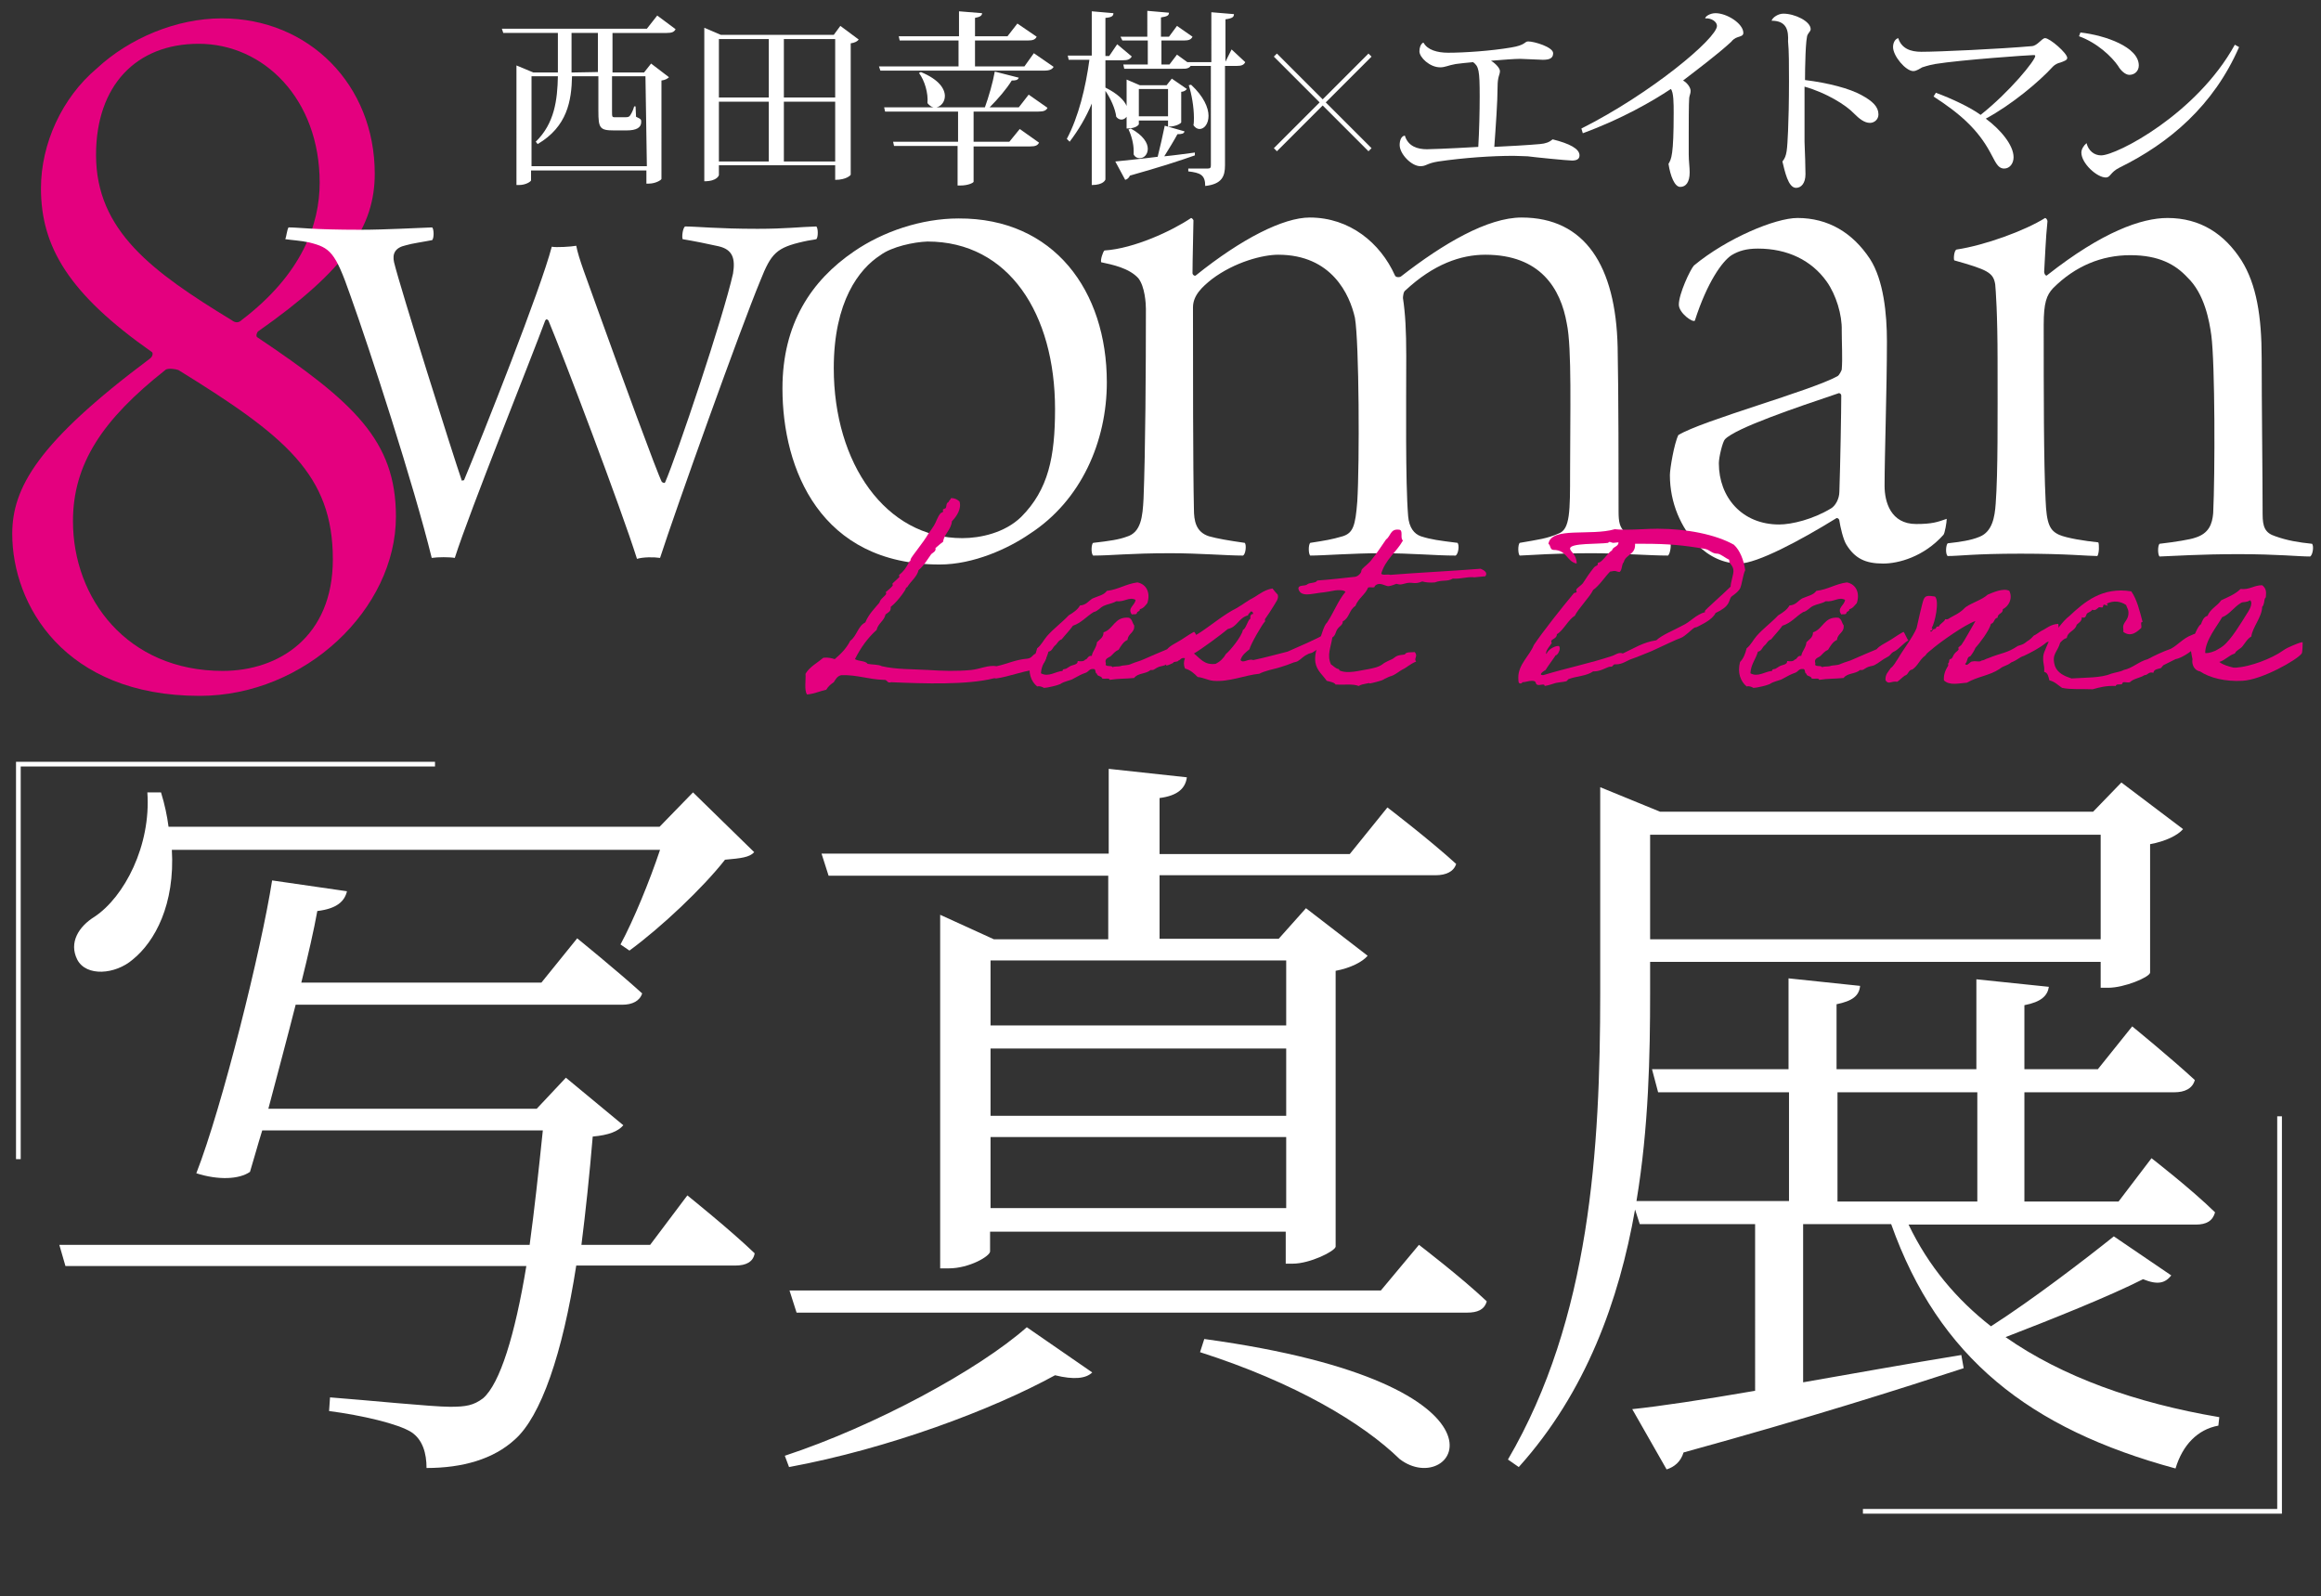
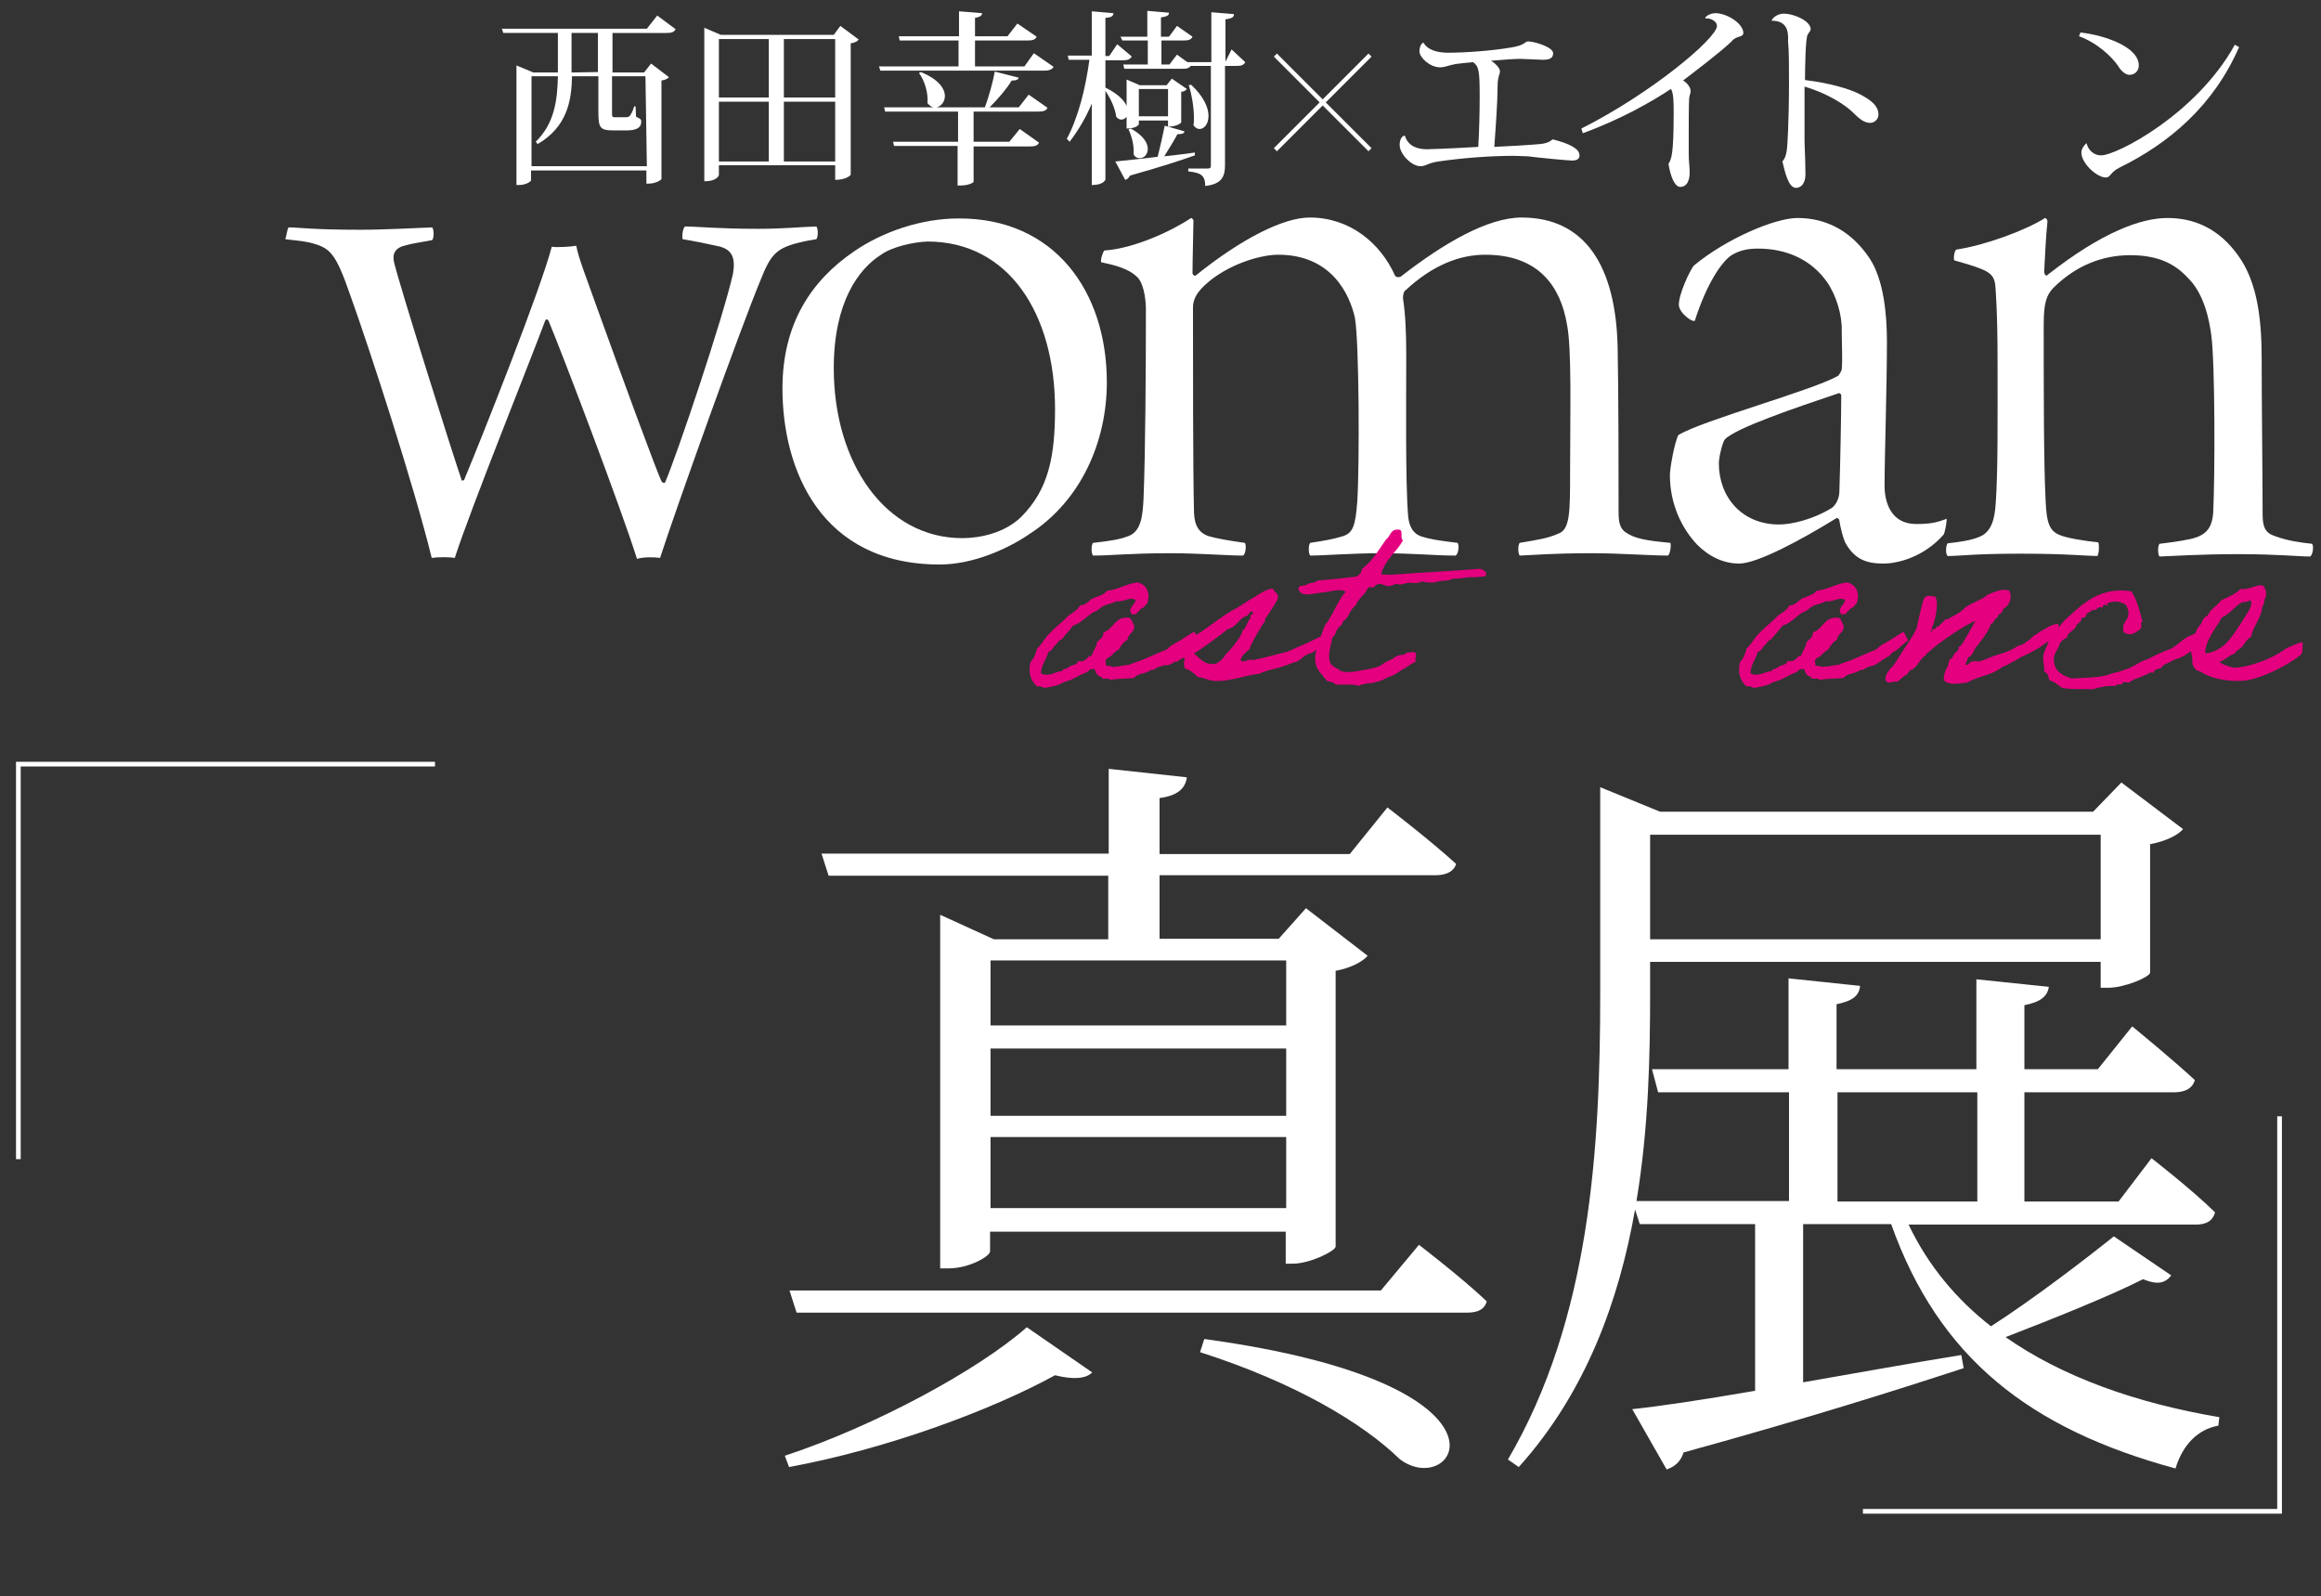
<svg xmlns="http://www.w3.org/2000/svg" version="1.1" id="レイヤー_1" x="0px" y="0px" viewBox="0 0 493 339" style="enable-background:new 0 0 493 339;" xml:space="preserve">
  <rect x="0" y="0" width="493" height="339" fill="#333333" stroke="none" />
  <style type="text/css">
	.st0{fill:#FFFFFF;}
	.st1{fill:none;stroke:#FFFFFF;stroke-width:0.999;stroke-miterlimit:10;}
	.st2{fill:#E4007F;}
	.st3{fill:none;stroke:#FFFFFF;stroke-width:0.92;}
</style>
-   <path class="st0" d="M146,253.9c0,0,9.1,7.3,14.3,12.3c-0.3,1.8-1.8,2.6-4.1,2.6h-33.8c-2.9,18.7-7.5,32.1-13.1,37  c-4.5,4.1-11,6-18.7,6c0-3.1-0.8-6-3.2-7.6c-2.8-1.8-10.6-3.6-17.5-4.5l0.2-2.9c7.9,0.6,21.7,2,25.5,2c3.4,0,5-0.3,7-1.8  c3.6-3.1,6.8-13.5,9.2-28.1H13.9l-1.3-4.5h99.9c1-7.3,1.9-15.6,2.8-24.3H55.7c-1,3.2-1.8,6.2-2.6,8.8c-2.3,1.6-6.7,1.8-11.4,0.3  c5.5-14.1,13.8-47.5,16.1-62.2l15.9,2.3c-0.5,2.1-2.1,3.7-6.3,4.2c-0.7,3.9-1.9,9.2-3.4,15.2H115l7.6-9.4c0,0,8.4,6.8,13.8,11.7  c-0.5,1.6-2.1,2.4-4.2,2.4H62.8c-1.8,7.1-3.9,14.9-5.8,22.1h57l6.2-6.6l12.2,10.1c-1.1,1.3-3.1,2.1-6.5,2.4  c-0.7,8.3-1.5,15.9-2.4,23h14.6L146,253.9z M36.5,180.4c0.7,11.7-3.6,19.6-8.3,23.4c-3.7,3.2-9.9,3.7-11.8,0c-1.8-3.6,0.3-7,3.7-9.1  c6.3-4.2,12-15.1,11.2-26.4h2.9c0.8,2.6,1.3,5,1.6,7.3h104.3l7.1-7.3l13,12.7c-1,1.1-2.8,1.3-6.2,1.6c-4.7,6-13.6,14.4-20.3,19.3  l-1.9-1.3c2.8-5.2,6.2-13.5,8.4-20.1H36.5z" />
  <path class="st0" d="M166.7,309.2c19.1-6.3,41.1-18.2,51.4-27.3l13.9,9.6c-1.3,1.3-3.9,1.6-7.9,0.6c-13.3,7.3-35.4,15.6-56.5,19.5  L166.7,309.2z M301.4,264.4c0,0,8.9,6.8,14.4,12c-0.5,1.8-2,2.4-4.2,2.4H169.2l-1.5-4.7h125.6L301.4,264.4z M174.5,181.3h61v-18  l16.6,1.8c-0.3,2.3-1.9,3.9-5.8,4.4v11.9h40.4l8-9.9c0,0,8.9,6.8,14.6,12c-0.5,1.6-2.1,2.4-4.4,2.4h-58.6v13.5h25.3l5.8-6.5  l13.1,10.1c-1.1,1.3-3.6,2.6-6.8,3.2v58.6c-0.2,1-5.5,3.6-9.1,3.6h-1.5v-6.8h-62.8v4.2c0,1-4.4,3.6-8.8,3.6h-1.8v-75.1l11.4,5.2  h24.3v-13.5H176L174.5,181.3z M210.4,204v13.8h62.8V204H210.4z M210.4,237h62.8v-14.3h-62.8L210.4,237L210.4,237z M273.2,256.6  v-15.1h-62.8v15.1H273.2z M255.8,284.4c70.1,9.6,53.1,34.4,41.5,25.5c-7.8-7.6-22.1-16.2-42.4-22.7L255.8,284.4z" />
  <path class="st0" d="M461.2,270.9c-1.3,1.6-2.8,2.1-6,0.8c-7.1,3.6-19.1,8.4-29.2,12.3c12,8.4,27.6,14,45.4,17l-0.2,1.8  c-4.4,0.8-7.6,4.1-9.1,9.1c-31-8.4-50.3-23.5-60.4-51.9H383v33.6c10.4-1.8,21.9-3.9,33.6-5.8l0.5,2.8c-13.5,4.4-32.6,10.5-59.5,17.9  c-0.6,2-2,3.1-3.6,3.6l-7.3-12.8c5.8-0.6,15.1-2,26.1-3.9V260h-24.5l-1-3.1c-3.4,19.3-10.4,38.8-24.7,54.7l-2.3-1.6  c17.5-29.9,19.6-66,19.6-99.1v-43.7l12.7,5.2h92l6-6.2l13.1,9.9c-1.1,1.3-3.7,2.6-7,3.2v27.3c-0.2,1-5.5,3.2-8.9,3.2h-1.6v-5.5  h-95.7v6.5c0,13.3-0.3,28.7-2.9,44.3H380V232h-27.8l-1.3-4.9h29v-19.3l15.2,1.6c-0.2,2.1-1.6,3.2-5,3.9v13.8h29.7v-19.1l15.4,1.6  c-0.3,1.9-1.6,3.2-5.2,3.9v13.6h15.6l7.3-9.1c0,0,8.1,6.6,13.3,11.4c-0.5,1.8-2.1,2.6-4.4,2.6h-31.8v23.2H450l7-9.2  c0,0,8.4,6.5,13.5,11.5c-0.5,1.8-1.8,2.6-4.1,2.6h-61c4.2,8.8,10.2,15.9,17.5,21.6c8.9-5.7,20.1-14.3,26.1-19.1L461.2,270.9z   M350.5,177.3v22.2h95.7v-22.2H350.5z M390.3,232v23.2H420V232H390.3z" />
  <polyline class="st1" points="92.4,162.3 3.9,162.3 3.9,246.2 " />
  <polyline class="st1" points="395.7,321 484.2,321 484.2,237.1 " />
  <g>
-     <path class="st2" d="M79.6,36.9c0,11.2-6.1,20.4-24.8,33.5c-0.2,0.2-0.5,0.9-0.2,1.2c20.6,13.8,29.5,22,29.5,38.1   c0,19.6-19.2,38.1-41.7,38.1c-28.8,0-39.8-19.4-39.8-34.4c0-9.8,5.4-19.4,29.2-37.2c0.7-0.5,0.7-1.2,0.5-1.4   C14.6,62.4,8.7,52.4,8.7,40c0-9.4,4.4-19.2,11.9-25.5C27.5,8.1,37.5,3.9,47.1,3.9C65.6,3.9,79.6,18,79.6,36.9z M70.7,118.8   c0-18-10.1-26.2-32.8-40.2c-0.5-0.2-2.3-0.5-2.8,0c-13.3,10.5-19.6,19.9-19.6,32.1c0,16.4,11.5,31.8,31.8,31.8   C59.3,142.5,70.7,135.2,70.7,118.8z M20.4,32.9c0,16.1,11.9,24.8,28.8,35.1c0.9,0.7,1.6,0.5,2.1,0c12.9-9.8,16.6-20.4,16.6-29.2   C67.9,21,56,9.3,42.2,9.3C28.9,9.3,20.4,18.2,20.4,32.9z" />
-   </g>
+     </g>
  <g>
    <path class="st0" d="M61.3,48.3c2.3,0,4.9,0.5,15.3,0.5c5.2,0,12.1-0.4,15.2-0.5c0.4,0.4,0.4,2.3,0,2.7c-2,0.4-4.3,0.7-5.6,1.1   c-2.3,0.5-2.9,1.8-2.5,3.6c1.3,5.4,12.6,41.2,14.4,46.4c0.5-0.2,0.5,0,0.5-0.2c4-9.6,16.3-40.6,18.6-49.5c0.9,0.2,4.2,0,5.2-0.2   c0.5,2.7,2.2,6.9,4.5,13.4c4.9,13.6,12.8,35.2,13.7,36.8c0.2,0,0.5,0.4,0.7,0c2.5-5.8,12.3-34.9,14.4-44.3c0.5-3.1,0-5.1-3.1-5.8   c-2.2-0.5-5.2-1.1-7.6-1.5c-0.2-0.5,0-2.3,0.5-2.7c2.4,0,7,0.5,15.4,0.5c6,0,8.9-0.4,12.5-0.5c0.4,0.4,0.4,2.3,0,2.7   c-0.9,0.2-1.4,0.2-2.7,0.5c-5.8,1.3-6.9,2.5-9.2,8.3c-4.2,10.1-17.9,48.4-21.3,58.9c-1.3-0.2-3.6-0.2-4.9,0.2   c-3.4-10.8-15.7-43.2-18.8-50.6c-0.2-0.2-0.4-0.5-0.7,0c-2.9,7.9-15.9,40.1-19.2,50.4c-1.1-0.2-3.6-0.2-4.9,0   c-3.8-15.5-13.2-44.4-17.3-55.8c-3.2-9.2-4.3-10.1-8.7-11.2c-1.8-0.4-3.8-0.5-5.1-0.7C60.8,50.4,61,48.6,61.3,48.3z" />
    <path class="st0" d="M235.1,81.2c0,12.5-5.4,25.1-16.4,32.2c-4.5,3.1-11.9,6.5-19.1,6.5c-25.3,0-33.4-20.2-33.4-37.4   c0-13.7,6.1-22.9,15.2-29.1c6.1-4.2,14.3-7,22.2-7C223.9,46.3,235.1,61.8,235.1,81.2z M187,54.2c-4.5,2.9-9.9,9.8-9.9,24   c0,20.2,11,36.1,27.3,36.1c3.8,0,9-1.1,12.5-4.5c5.8-5.8,7.2-12.8,7.2-22.9c0-20.2-9.8-35.6-27.1-35.6   C194.1,51.4,189.4,52.4,187,54.2z" />
    <path class="st0" d="M239.3,114c3.1-0.9,3.4-4.3,3.6-8.1c0.4-10.1,0.5-27.5,0.5-40.3c0-1.1-0.2-4.7-1.6-6.5c-2-2.2-5.6-2.9-7.9-3.4   c-0.2-0.5,0.4-2.3,0.7-2.5c6.3-0.4,14.4-4.2,18.4-6.9c0.2,0,0.5,0.4,0.5,0.5c0,1.3-0.2,8.5-0.2,11.2c0,0.4,0.5,0.7,0.7,0.5   c9.7-7.8,18.6-12.3,24.2-12.3c8.5,0,15,5.4,18.1,12.3c0.2,0.5,1.1,0.4,1.3,0.2c9-7,18.4-12.5,25.6-12.5c13.5,0,20,10.3,20.4,27.5   c0.2,9.6,0.2,27.8,0.2,35c0,2,0.2,3.4,1.4,4.3c2,1.4,4.3,1.8,9.6,2.3c0.2,0.4,0,2.3-0.5,2.7c-3.8,0-10.3-0.5-16.1-0.5   c-8.5,0-12.6,0.4-15.4,0.5c-0.4-0.4-0.4-2.3,0-2.7c4-0.7,5.8-0.9,8.3-2c2.4-0.9,2.4-4.7,2.4-13c0-12.3,0.4-26.5-0.7-31.6   c-1.3-7.4-5.6-14.6-17.3-14.6c-5.2,0-11,2-17,7.6c-0.4,0.2-0.5,1.3-0.5,1.6c0.5,3.3,0.7,6.9,0.7,12.3c0,9.6-0.2,26.7,0.4,34   c0.2,2.5,1.3,3.8,2.7,4.3c2.2,0.7,3.8,0.9,7.8,1.4c0.4,0.5,0.2,2.3-0.4,2.7c-4.5,0-9-0.5-15.9-0.5c-6,0-12.3,0.5-15,0.5   c-0.4-0.4-0.4-2.3,0-2.7c3.2-0.5,4.5-0.7,6.9-1.4c2.2-0.7,2.7-2.2,3.1-7.4c0.5-8.1,0.4-33.8-0.5-39c-1.1-4.9-4.9-13.4-16.3-13.4   c-3.2,0-9.2,1.5-14.1,5.2c-2,1.6-4,3.4-4,6c0,11.4,0,34.3,0.2,42.8c0,2.5,0.4,4.9,3.2,5.8c1.8,0.5,4.1,0.9,7.6,1.4   c0.4,0.4,0.2,2.5-0.4,2.7c-3.4,0-9.2-0.5-15.4-0.5c-8.7,0-12.5,0.5-16.4,0.5c-0.5-0.4-0.4-2.5,0-2.7   C235.7,114.9,237.7,114.6,239.3,114z" />
    <path class="st0" d="M388,59.8c-3.2-4.5-8.3-7-14.6-7c-2.5,0-4.1,0.5-5.6,1.4c-2,1.3-5.2,5.8-7.8,13.9c-0.4,0.5-3.4-1.6-3.4-3.4   c0-2.3,2.4-7.4,3.2-8.3c7-5.8,17.3-10.1,22-10.1c6.5,0,11.7,3.1,15.4,8.7c2.9,4.5,3.6,11.7,3.6,17.5c0,9.9-0.5,24.2-0.5,30.7   c0,3.4,1.3,8.1,6.7,8.1c3.4,0,4.5-0.4,6.5-1.1c0,0.7-0.4,3.1-0.7,3.4c-4.2,4.7-9.6,6.1-12.8,6.1c-3.8,0-6-1.1-7.8-4   c-0.7-1.1-1.3-3.8-1.5-5.1c0-0.4-0.5-0.7-0.7-0.5c-7.6,4.7-16.8,9.6-20.6,9.6c-3.2,0-6.3-1.4-8.9-4c-3.4-3.6-5.8-8.8-5.8-14.8   c0-1.3,0.9-6.7,1.8-8.5c5.1-3.1,28.2-9.4,33.8-12.5c0.4-0.2,0.9-1.3,0.9-1.4c0.2-2.3,0-5.6,0-8.3C391.3,66.9,390,62.6,388,59.8z    M390.6,83.5c-9.2,3.1-21.9,7.4-24.2,9.8c-0.5,0.5-1.3,3.8-1.3,5.1c0,7.2,4.9,13,12.8,13c2.7,0,7.2-1.1,11-3.4   c0.9-0.5,1.8-2,1.8-3.6c0.2-5.8,0.4-17.3,0.4-20.4C391.1,83.7,390.8,83.5,390.6,83.5z" />
    <path class="st0" d="M420.5,114c2.7-1.1,3.2-4.2,3.4-7c0.5-6.7,0.4-18.2,0.4-30.3c0-10.3-0.4-15.2-0.5-16.3   c-0.4-2.5-1.6-3.1-8.7-5.1c-0.2-0.4,0-2.2,0.5-2.3c6-0.9,14.5-4,18.8-6.7c0.2,0,0.5,0.4,0.5,0.7c-0.4,3.8-0.5,7.6-0.7,10.7   c0,0.5,0.4,1.1,0.7,0.7c11.7-9.2,20-12.1,25.5-12.1c7,0,12.1,3.4,15.7,9c3.2,5.1,4.3,11.9,4.3,20.8c0,9.8,0.2,25.1,0.2,33.1   c0,2.7,0.5,4,2.7,4.7c2.5,0.9,4.9,1.3,7.8,1.6c0.4,0.4,0.2,2.3-0.4,2.7c-2.5,0-6.9-0.5-15.2-0.5c-8.3,0-13.7,0.4-16.8,0.5   c-0.4-0.4-0.4-2.3,0-2.7c3.4-0.4,6.5-0.9,7.6-1.3c2.9-0.9,3.6-2.9,3.8-5.2c0.4-8.3,0.4-31.8-0.4-37.8c-0.4-2.9-1.4-8.8-5.1-12.3   c-2.5-2.7-6-4.7-12.1-4.7s-11.7,2.3-16.4,7c-1.4,1.5-2,3.1-2,7.8c0,14.3,0,29.3,0.4,37.2c0.2,5.1,0.9,6.5,2.9,7.4   c1.6,0.7,5.4,1.3,8.3,1.6c0.2,0.4,0.2,2.3-0.2,2.9c-2,0-6.5-0.5-16.3-0.5c-9.9,0-13,0.5-15.5,0.5c-0.5-0.4-0.4-2.3,0-2.7   C416.3,115.1,418.6,114.8,420.5,114z" />
  </g>
  <g>
    <path class="st0" d="M143.5,6.2c-0.3,0.6-0.8,0.8-1.9,0.8h-11.5v8.4h6.7l1.5-1.9l3.8,2.9c-0.3,0.3-0.8,0.6-1.6,0.7V38   c0,0.2-1.2,1-2.7,1h-0.5v-2.8h-24.5v2.1c0,0.2-1,1-2.6,1h-0.5V13.9l3.6,1.5h5.2V7h-11.6l-0.3-0.9h30.8l2.2-2.8L143.5,6.2z    M137.1,16.2h-7.1v7.4c0,1.2,0,1.3,0.6,1.3h2.3c0.2,0,0.5,0,0.8-0.2c0.2-0.2,0.8-1.2,1-2.1h0.3l0.1,2.2c1.1,0.5,1.1,0.6,1.1,1.1   c0,1.2-1,1.8-3.1,1.8h-2.7c-3,0-3.3-0.5-3.3-4.1v-7.4h-5.6c-0.1,5.2-1,10.7-7.3,14.4l-0.4-0.5c4-3.9,4.6-8.9,4.7-13.9h-5.6v19.1   h24.5L137.1,16.2L137.1,16.2z M127,15.3V7h-5.6v8.4L127,15.3L127,15.3z" />
    <path class="st0" d="M178.5,5.5l3.9,2.9c-0.3,0.4-0.9,0.7-1.7,0.8v27.9c0,0.1-0.9,1.1-3.3,1.1v-3.1h-24.7v2.1c0,0-0.3,1.3-3.1,1.3   V5.9l3.5,1.5h24L178.5,5.5z M163.3,8.3h-10.6v12.4h10.6V8.3z M152.7,21.6v12.7h10.6V21.6H152.7z M177.4,8.3h-10.9v12.4h10.9V8.3z    M166.5,34.3h10.9V21.6h-10.9V34.3z" />
    <path class="st0" d="M219.6,11.3l4.2,2.9c-0.3,0.5-0.8,0.8-2,0.8H187l-0.3-0.9h16.9V8.6h-12.5l-0.2-0.9h12.8V2.4l4.9,0.4   c0,0.5-0.4,0.8-1.5,1v3.9h6.9l2.1-2.7l4.1,2.8c-0.3,0.6-0.8,0.8-1.9,0.8h-11.2v5.5h10.5L219.6,11.3z M216.4,22.8l2.1-2.7l4,2.8   c-0.3,0.6-0.8,0.8-2,0.8h-13.7v6.4h7.6l2.2-2.7l4.1,2.9c-0.3,0.6-0.8,0.8-1.9,0.8h-12v7.5c0,0.2-1.1,0.8-2.8,0.8h-0.6V31h-13.5   l-0.2-0.9h13.8v-6.4h-15.5l-0.2-0.9h10.5c-0.5-0.1-0.9-0.4-1.3-0.9c0.2-2.1-0.6-4.8-1.8-6.4l0.4-0.2c3.9,1.6,5.1,3.6,5.1,5.1   c0,1.2-0.8,2.2-1.8,2.4h10.3c0.8-2.2,1.7-5.3,2.1-7.6l5.1,1.3c-0.2,0.5-0.6,0.6-1.5,0.6c-1.1,1.8-2.9,3.9-4.7,5.7L216.4,22.8   L216.4,22.8z" />
    <path class="st0" d="M241.9,26.4c0,0-0.4,0.9-2.6,0.9v-2.5c-0.3,0.4-0.7,0.6-1.1,0.6c-0.4,0-0.8-0.2-1.1-0.6   c-0.2-1.7-1.2-3.9-2.3-5.5v18.8c0,0.1-0.4,1.2-2.9,1.2V22c-1.2,2.9-2.8,5.6-4.7,8.1l-0.6-0.6c2.5-4.7,4-10.9,4.8-16.8H227l-0.2-0.9   h5.1V2.4l4.6,0.4c0,0.6-0.4,0.9-1.7,1v8.1h0.8l1.7-2.5l3.1,2.6c-0.4,0.6-0.8,0.8-1.9,0.8h-3.7v5.8c2.6,1.3,4,2.7,4.5,3.9v-5.6   l2.8,1.2h5.7l1.1-1.4l3.2,2.2c-0.2,0.3-0.7,0.6-1.2,0.6V26c0,0.1-0.9,0.9-2.8,0.9v-1.3h-6.2V26.4z M251.6,27.9   c-0.1,0.5-0.6,0.6-1.5,0.6c-0.7,1.3-1.8,3.1-2.8,4.7c2.1-0.2,4.2-0.5,6.5-0.8l0,0.6c-3.1,1.1-7.4,2.5-13.8,4.3   c-0.2,0.5-0.6,0.8-1,0.9l-2.1-3.9c1.8-0.2,5.1-0.5,9-1c0.5-2,1.1-4.6,1.5-6.6L251.6,27.9z M261.6,10.5l2.9,2.7   c-0.3,0.6-0.8,0.8-1.8,0.8h-2.5v21.1c0,2.3-0.6,4-4.2,4.4c0-2.4-1.1-2.8-3.6-3.1v-0.6h4.1c0.6,0,0.7-0.2,0.7-0.7V14h-4.3   c-0.2,0.3-0.4,0.4-0.7,0.5s-0.6,0.1-1,0.1h-12.4l-0.2-0.9h5.2V8.6h-5.4L238,7.8h5.7V2.3l4.6,0.4c0,0.6-0.4,0.8-1.7,1v4.1h1.7   l1.7-2.3l3.3,2.3c-0.3,0.6-0.8,0.8-1.8,0.8h-4.8v5.1h1.7l1.6-2.1l2.2,1.6h5.1V2.6l4.8,0.4c0,0.6-0.3,0.9-1.8,1.1v9L261.6,10.5z    M240.2,27.3c2.7,1.5,3.6,3.1,3.6,4.3c0,1.2-0.8,2-1.7,2c-0.5,0-1-0.2-1.3-0.8c0-0.2,0-0.5,0-0.8c0-1.5-0.5-3.3-1.1-4.5L240.2,27.3   z M248.1,18.9h-6.2v5.8h6.2V18.9z M253,18c2.7,2.5,3.7,4.9,3.7,6.6c0,1.7-0.9,2.8-1.9,2.8c-0.4,0-0.9-0.2-1.3-0.8   c0.1-0.5,0.1-1,0.1-1.6c0-2.3-0.5-5.1-1.1-6.9L253,18z" />
  </g>
  <g>
    <path class="st0" d="M302.4,9.1c0.8,1.5,2.9,2.1,5.2,2.1c3.5,0,9.2-0.4,13.3-1.1c3.2-0.5,2.9-1.3,3.7-1.3c1.3,0,5.3,1.2,5.3,2.5   c0,1.1-0.8,1.4-2.2,1.4c-0.7,0-4.1-0.2-4.8-0.2c-1.2,0-3.7,0.2-6.2,0.4c1,0.6,1.9,1.6,1.9,2.2c0,0.8-0.5,1.1-0.5,3.3   c0,3.1-0.4,8.7-0.7,12.8c2.5-0.1,7.5-0.4,9.7-0.6c1.2-0.1,2-0.4,2.7-1c3.6,0.9,5.7,2,5.7,3.4c0,0.8-0.6,1.1-1.6,1.1   c-0.9,0-8-0.7-9.4-0.9c-0.9,0-1.9-0.1-3-0.1c-4.6,0-10.5,0.4-16,1.2c-2.5,0.4-2.5,1-3.8,1c-1.9,0-4.4-2.6-4.4-4.5   c0-0.9,0.3-1.9,1.1-2c0.7,2.3,2.7,2.9,4.7,2.9c0.4,0,4.1-0.1,10.9-0.5c0.2-3.3,0.3-7.6,0.3-10.7c0-5.6-0.2-6.4-1.4-7.3   c-1.4,0.1-2.8,0.3-3.7,0.4c-1.7,0.3-2.2,0.7-3.3,0.7c-2.2,0-4.4-2.1-4.4-3.4c0-0.7,0.2-1.4,0.7-1.8C302.2,9.1,302.4,9.1,302.4,9.1z   " />
    <path class="st0" d="M335.9,27.3c14.9-7.5,28.8-19.2,28.8-21.8c0-0.9-1.2-1.7-2.5-1.6c0-0.4,1-1.1,2.2-1.1c2.4,0,5.9,2.2,5.9,4.2   c0,0.6-0.6,0.7-1.2,0.9c-0.6,0.2-1,0.5-1.4,1c-2.8,2.6-7.6,6.2-10.2,8.2c0.9,0.5,1.6,1.5,1.6,2.2c0,0.6-0.2,0.8-0.3,1.5   c-0.1,1-0.1,6-0.1,7.7c0,1.7,0,3.4,0,4.3c0,1.4,0.2,2.7,0.2,3.8c0,2.1-0.8,3.1-2,3.1c-1.2,0-2.1-2.3-2.5-4.9   c0.6-1,1.1-1.8,1.1-10.8c0-2,0-4.4-0.6-5.1c-3.9,2.6-10.5,6.4-18.7,9.4L335.9,27.3z" />
    <path class="st0" d="M376.3,4.4c0.2-0.7,1.4-1.5,2.5-1.5c2.4,0,5.8,1.6,5.8,3.3c0,0.4-0.4,0.7-0.6,1.1c-0.5,0.5-0.6,7.4-0.6,9.7   c4.9,0.6,9.5,1.8,12,3.2c2.4,1.3,3.6,2.5,3.6,4.1c0,1.1-0.9,1.8-1.8,1.8c-1.2,0-2.3-0.9-3.4-2c-1.7-1.8-5.9-4.4-10.5-5.7   c0,4.4,0,9,0,11.7c0.1,2.8,0.2,5.1,0.2,6.9c0,1.9-0.9,2.9-2,2.9c-1.7,0-2.4-3.6-2.9-5.6c1-1.2,1-2.5,1.2-6.5   c0.1-2.1,0.2-6.4,0.2-10.5c0-3.4,0-6.6-0.2-8.5C379.9,6.6,379.6,4.4,376.3,4.4L376.3,4.4z" />
-     <path class="st0" d="M411.2,19.7c3.5,1.3,7.3,3.1,9.5,4.7c6.3-5,11.6-11.6,11.6-12.5c0-0.2-0.1-0.2-0.4-0.2c-0.9,0-15.3,1-20.9,1.9   c-1.6,0.3-2.3,0.6-2.7,0.7c-0.4,0.2-1.2,0.8-1.9,0.8c-1.6,0-4.3-3.2-4.3-5.1c0-0.9,0.4-1.7,1.1-1.9c0.7,2.2,2.6,2.9,4.9,2.9   c3.7,0,16.7-0.6,23.5-1.2c1.2-0.1,2.1-1.7,2.8-1.7c1,0,4.7,3.2,4.7,4.2c0,0.5-0.7,0.7-1.5,1c-0.5,0.1-1.1,0.4-1.5,0.8   c-3,3.3-8.9,8.2-14.3,11.1c3.1,2.3,5.9,5.6,5.9,8.2c0,1.3-0.8,2.4-2,2.4c-1.5,0-2-1.8-3-3.5c-2.6-4.8-6.4-8.2-12-11.8L411.2,19.7z" />
    <path class="st0" d="M441.9,6.9c5.3,0.6,12.4,3.1,12.4,7c0,1.2-0.9,2-2,2c-0.9,0-1.9-1-2.4-1.9c-1.3-1.9-4.4-4.9-8.3-6.3L441.9,6.9   z M475.6,10c-5.4,12.4-14.8,20.4-25.4,25.6c-2,1-1.9,2.1-2.9,2.1c-1.9,0-5.2-3-5.2-5.3c0-0.7,0.5-1.5,1.1-2   c0.4,1.6,1.6,2.6,3.1,2.6c3.3,0,20.3-8.8,28.4-23.5L475.6,10z" />
  </g>
  <g>
    <line class="st3" x1="291" y1="11.7" x2="270.9" y2="31.8" />
    <line class="st3" x1="270.9" y1="11.7" x2="291" y2="31.8" />
  </g>
  <g>
-     <path class="st2" d="M203.8,106.5c0.5,1.5-0.6,3.2-1.6,4.2c-0.2,1.9-1.6,2.6-1.9,4.4c-0.6,0.4-1.1,0.9-1.6,1.3   c0.2,0.7-0.6,1-0.9,1.3c-0.8,1.1-1.5,2.4-2.7,3.4c-0.3,1.4-1.6,2.3-2.4,3.6c-0.1,0.2-0.2-0.1-0.3,0.3c0,0.2-0.6,1-0.8,1.3   c-0.6,0.8-1.4,1.8-2.4,2.6c0.1,1-0.6,1.2-1.1,1.6c-0.3,1.4-1.6,1.9-1.9,3.3c-1.9,1.7-3.4,3.8-4.6,6.2c0.8,0.5,2.2,0.3,2.7,1   c1,0.2,2.3,0.1,3,0.5c3.1,0.7,6.3,0.6,9.8,0.8c3,0.2,6.2,0.3,9.2,0c1.9-0.2,3.6-1.1,5.4-0.8c2.3-0.5,4-1.4,6.5-1.6   c0.9-0.1,1.1-0.7,1.6-1c1,0.2,1-0.5,1.9-0.5c1.4,0.5,0.1,3.5-2.2,3.9c-2.5,0.3-5.1,1.4-7.9,1.8c-0.2,0-0.4-0.1-0.6,0   c-5.7,1.4-14.6,1.1-21.7,0.8c-1,0.3-0.7-0.6-1.6-0.5c-3.3-0.1-5.6-1.1-9-1c-0.9,0.2-1.2,0.9-1.6,1.5c-0.6,0.4-1.2,0.9-1.6,1.6   c-1.4,0.3-2.6,0.9-4.1,1c-0.6-1-0.2-3-0.3-4.4c0.9-1.5,2.5-2.3,3.8-3.4c1-0.1,1.8,0.1,2.4,0.3c1.3-1.1,2.5-2.3,3.3-3.9   c1.4-1,1.6-3.1,3.2-3.9c0.7-1.7,1.9-2.9,3-4.2c0.2-0.8,1-1.2,1.4-1.8c0.1-0.1-0.1-0.5,0-0.5c0.3-0.2,1.1-0.9,1.4-1.3   c0.1-0.1-0.1-0.4,0-0.5c0.3-0.3,1-0.9,1.4-1.3c0.1-0.1-0.1-0.5,0-0.5c0.9-0.7,1.5-1.5,2.2-2.9c0.1-0.1,0.2,0.1,0.2-0.3   c0.1-0.5,1-1.5,1.4-2.1c0.9-1.2,1.8-2.4,2.5-3.6c0.4-0.5,0.7-1,1.1-1.6c0.5-0.8,0.7-1.8,1.4-2.6c0.1-0.1,0.5-0.2,0.5-0.3   c0.1-0.1-0.1-0.4,0-0.5c0.1-0.1,0.5-0.2,0.6-0.3c0.2-0.4,0-1,0.6-1.3c0.1-0.4,0.4-0.4,0.5-0.8C202.9,105.8,203.3,106.1,203.8,106.5   z" />
    <path class="st2" d="M254.7,136c-1,0.5-2,1.8-2.9,2.3c-1,0.4-0.7,0.8-1.7,1.3c-1,0.5-1.7,1.2-2.7,1.7c-0.5,0.2-1.1,0.2-1.6,0.5   c-0.6,0.3-0.7,0.6-1.4,0.5c-1,0.9-2.7,0.6-3.5,1.7c-2,0.2-3.3,0.1-5.2,0.4c0-0.5-1.1-0.1-1.6-0.3c-0.1-0.6-1.1-0.4-1.1-1   c-0.5-0.1-0.1-1.1-0.8-1c-0.8-0.1-1,0.6-1.6,0.8c-0.7,0.2-1.8,0.8-2.7,1.3c-0.4,0.3-1.9,0.5-2.7,1.1c-0.4,0.2-2.6,0.8-3.5,0.8   c0.1,0-0.8-0.5-1.4-0.3c-1.3-1.1-2-2.9-1.4-5.2c0.7-0.7,1.1-1.7,1.4-2.9c0.9-0.7,1.4-1.8,2.1-2.6c1.4-1.6,3.2-2.9,4.6-4.4   c1-0.6,1.9-1.2,2.4-2.1c1.4-0.1,1.8-1,2.7-1.5c1.1-0.5,2.4-0.7,3-1.6c2.5-0.3,4.1-1.5,6.5-1.8c2,0.4,2.8,2.3,2.1,4.4   c-0.4,0.5-0.8,1.1-1.6,1.3c0.1,0.5-0.6,0.4-0.6,0.8c-0.1,0.4-0.7,0.2-1.1,0.3c-1-1.4,0.7-1.9,0.8-3.1c-1.4-0.7-2.3,0.5-4.1,0.3   c-0.8,0.5-1.9,0.6-2.7,1c-0.8,0.4-1.2,1.1-2.1,1.3c-1.5,0.9-2.6,2.3-4.4,2.9c-0.7,1-1.6,1.9-2.4,2.9c-0.7,0.2-0.9,0.9-1.4,1.3   c-0.5,0.4-0.6,1.2-1.4,1.3c-0.4,1.7-1.5,2.7-1.6,4.6c1.6,0.9,3.1-0.4,4.6-0.5c0-0.5,0.4-0.3,0.8-0.5c0.3-0.2,0.5-0.3,0.8-0.5   c0.5-0.3,1.7-0.3,1.6-1.1c0.7,0.1,1.3,0.1,1.6-0.3c0.6-0.1,0.5-0.9,1.4-0.8c0.2-1.1,1-1.7,1.1-2.9c0.6-0.6,1.4-1,1.4-2.1   c2.2-0.7,2.3-3.4,5.4-3.1c0.7,0.3,0.7,1.1,1.1,1.6c0.2,1.6-1.3,1.7-1.4,3.1c-0.9,0.4-1.4,1.3-1.9,2.1c-0.7,0.3-1.1,0.8-1.6,1.3   c-0.4,0.4-1.5,0.5-1.1,1.6c-0.3,0.9,1.2,0.3,1.4,0.8c0.4-0.2,1.1-0.1,1.6-0.2c0.9-0.3,1.6-0.1,2.4-0.5c0.9-0.4,1.9-0.6,2.7-1   c1.6-0.7,3.2-1.4,4.9-2.1c0.7-0.8,1.5-1.1,2.3-1.6c1.1-0.6,2.1-1.4,3.4-2.1C253.9,134.2,254.6,136.1,254.7,136z" />
    <path class="st2" d="M247.7,141.3c0-1,0-2.5-0.1-2.5c2.3-0.6,4.9-3.2,6.9-4.2c2.4-1.5,5.6-4.2,8.1-5.4c1.4-0.8,2.5-1.7,3.9-2.4   c1.1-0.7,2.3-1.6,3.8-1.8c0.3,0.4,0.7,0.9,1.1,1.3c0.3,0.9-0.5,1.7-0.8,2.3c-0.6,1-1.2,1.9-1.9,2.9c-0.1,0.1,0.1,0.4,0,0.5   c-0.5,0.4-3.1,4.9-3.3,5.9c-0.7,0.6-1.6,1.2-1.9,2.3c0.6,0.8,1.6-0.4,2.7,0c2.4-0.5,4.9-1.2,7.3-1.8c2.7-1.2,5.6-2.4,8.1-3.8   c0,1.1,0.2,2.5-0.2,2.2c-0.6,0.2-1.5,1.1-2,1.4c-0.2,0.1-0.7,0.5-0.9,0.5c-0.3,0.1-0.5,0.1-0.8,0.3c-0.9,0.4-1.3,1-2,1.4   c-0.3,0.2-0.6,0.2-0.9,0.3c-0.6,0.2-1.2,0.5-1.9,0.7s-0.8,0.3-1.6,0.5c-0.7,0.2-2.7,0.6-3.8,1.2c-3.1,0.3-6.4,1.8-9.8,1.5   c-1.1-0.1-2.1-0.7-3.3-0.8c-0.7-0.7-1.5-1.5-2.7-1.8c-0.3-0.7-0.3-1.5,0-2.2c-0.9-0.2-0.9,0.4-1.4,0.5c-0.2,0.4-1,0.1-1.1,0.5   C248.6,141.1,247.7,141.5,247.7,141.3z M260.4,138.9c0.9-0.7,3.4-3.8,3.6-5.1c0.7-0.3,1-2.1,1.6-2.4c-0.1-0.6,0.1-1,0.6-1   c-0.1-0.3-0.1-0.6-0.6-0.5c-0.1,0.4-0.5,0.4-0.5,0.8c-2,0.5-2.3,2.5-4.3,2.9c-1.3,1.1-5.6,4.3-7.2,5.2c1.4,1.1,2.2,2.5,4.6,2.2   C259.2,140.5,259.9,139.8,260.4,138.9z" />
    <path class="st2" d="M300.8,140.5c-1.4,0.6-2,1.3-2.9,1.7c-0.6,0.3-1.5,1.1-2.4,1.4c-0.2,0-1,0.4-1.2,0.5c-0.3,0.1-0.4,0.3-1.1,0.5   c-0.3,0.1-1.4,0.4-1.9,0.5c-0.9,0.2,0.1-0.2-1.1,0.1c-0.6,0.1-1.1,0.2-1.6,0.5c-1.2-0.5-3.2-0.2-4.9-0.3c-0.3-0.5-1.2-0.6-1.9-0.8   c-0.7-1.1-2.1-2.1-2.4-3.9c-0.2-1.4,0.2-2.7,0.6-4.1c0.7-1.4,1.1-3.7,1.9-4.4c1.4-2.1,2.3-4.6,3.9-6.5c-0.4-0.4-1.4-0.4-2.2-0.3   c-0.6,0.1-2,0.4-3.2,0.5c-1.8,0.2-4.1,1-4.6-0.8c-0.1-1,1.4-0.5,1.9-1c0.5-0.4,1.8-0.2,2.1-0.8c2.8-0.2,5.4-0.5,8.1-0.8   c0.5-0.1,0.9-0.5,1.1-0.8c0.2-0.2,0.1-0.5,0.3-0.8c0.4-0.5,1.6-1.3,2.1-2.1c1.1-1.3,2-2.8,3-4.2c1-0.7,0.9-2.3,2.7-2.1   c1.1,0,0.2,1.8,0.9,2.3c-1.4,2.5-3.7,4-4.6,7c0.1,0.5,1.4,0.1,1.9,0.3c6.3-0.5,13-0.8,19.2-1.3c0.7,0.3,1.6,0.8,1,1.6   c-1.4,0.1-2.6,0.3-2.5,0.2c-1.6-0.1-2.6,0.4-4.4,0.3c-1.2,0.7-2.3,0.2-3.8,0.8c-1.1,0.1-2,0-2.7-0.2c-1.9,0.8-2-0.1-3.9,0.5   c-0.8,0.2-0.8,0.2-1.6,0c-0.5,0.2-1,0.4-1.6,0.5c-0.7,0.1-2-1.1-3,0c0.1,0.5-1,0.1-1.4,0.3c-0.6,1.5-2.1,2.3-2.7,3.9   c-1.4,0.9-1.2,2.5-2.7,3.3c0.1,0.7-0.7,1-1.1,1.6c-0.4,0.5-0.4,1.4-1.1,1.8c-0.3,2.1-1.2,3.7-0.3,5.7c0.6,0.4,1,0.9,1.6,1   c0.2,0.1,0.2,0.2,0.2,0.3c1.8,0.8,4.3,0,6.3-0.3c0.9-0.2,2.2-0.4,3.1-1.2c0.1-0.1,1.5-0.8,1.6-0.8c0.5-0.2,0.8-0.6,1.3-0.8   c0.5-0.2,1.2-0.2,1.6-0.3c0.3-0.6,1.3-0.4,2.1-0.5C301.3,139.4,300.2,139.9,300.8,140.5z" />
-     <path class="st2" d="M322.6,145c-0.1-0.4-0.1-0.8-0.1-1.1c0-2.8,2.4-4.6,3.3-6.9c2.1-3.1,6-8,8.5-11c0.1-0.1,0.6-0.1,0.6-0.3   c0-0.1-0.1-0.3-0.1-0.4c0-0.3,1.1-1,1.4-1.4c0.5-0.8,1.5-2.3,2.4-3.4c0.5-0.5,0.8-0.2,0.8-0.9c0-0.1,0.1-0.1,0.1-0.1   c0.8,0,2-2.1,2.9-2.6c0.2-0.8,1.2-0.7,1.4-1.6c0-0.1-0.1-0.1-0.2-0.1c-0.2,0-0.6,0.1-0.9,0.1s-0.6-0.2-0.8-0.2   c-0.1,0-0.2,0-0.3,0.2c-2,0.3-8.1,0-8.1,1.2c0,0.7,1.4,1.2,1.4,3.2c-2.1-0.4-2.1-2.9-4.9-2.9c-0.8,0-0.6-1-1.1-1.3   c0.6-3.7,9-1.6,14.1-3.1c0.9,0.1,1.7,0.1,2.6,0.1c2.1,0,4.3-0.2,6.5-0.2c6.1,0,12.3,1.2,16.2,3.4c1.3,1.2,2.1,3.3,2.4,5.4   c-0.5,1-0.7,3.1-1.1,3.9c-0.5,0.9-1.9,1.7-1.9,1.8c-0.6,0.9-0.1,1.9-3.3,3.4c-0.7,1.5-3.1,2.5-3.8,2.9c-0.3,0.2-0.6,0.1-0.8,0.3   c-0.4,0.2-1.9,1.8-2.8,2.1c-0.7,0.2-4,1.8-6.2,2.8c-1.5,0.6-2.9,1.2-4.6,1.8c-0.5,0.2-1.7,1-2.8,1H343c-0.3,0-0.5,0.5-0.7,0.5h-0.3   c-0.5,0-2,1-3.3,1h-0.3c-1.4,1-3.5,1-5.1,1.6c-0.2,0-0.5,0.5-0.6,0.5c-0.7,0.2-1.9,0.2-2.7,0.5c-0.3,0.1-1.2,0.4-1.9,0.5   c0-0.3-0.2-0.3-0.4-0.3c-0.3,0-0.6,0.1-0.8,0.1c-1.1,0-0.2-0.9-1.5-0.9c-0.7,0-1.4,0.3-2,0.3C323.1,145.3,322.8,145.2,322.6,145z    M342,121.4c-1.1,1.1-2.3,3-3.6,3.9c-0.7,1.5-3.2,4-3.9,5.5c-1.4,0.8-2.4,3.1-3.8,3.9c0,1-1.2,1-1.2,1.5c0,0.2,0.1,0.3,0.1,0.4   s-1.2,1.4-1.2,2.1c0,0.1,0.1,0.2,0.1,0.2c0.2-0.8,1.6-1.7,2.5-1.7c0.3,0,0.3,0.4,0.3,0.6c0,0.5-0.5,1.4-0.9,1.4   c0.1,0-2,2.8-2.1,3.1c-0.2,0.1-1,0.6-1,0.9c0,0.1,0.1,0.2,0.5,0.2c4.9-1.5,9.9-2.5,14.7-4.1c0.6-0.2,1-0.6,1.7-0.6   c0.1,0,0.3,0,0.5,0.1c2.4-1.1,4.3-2.4,7.1-2.8c1.3-1.2,3.9-2.2,5.5-3.1c1.8-0.8,2.8-2.3,4.9-2.9c0-0.1-0.1-0.2-0.1-0.2   c0-0.2,4-3.7,5.5-5.2c0-0.9,0.6-2.5,0.6-3.3c0-1.2-0.9-1.5-0.9-2.2v-0.2c-0.7-0.3-1.9-1.3-2.5-1.3c-1.2,0-1.6-0.8-2.6-1   c-4.6-0.8-7.9-1.1-13-1.1h-1.9v0.3c0,2-2,2-2.4,3.6c-0.5,0.5-0.3,1.7-0.9,2.1c-0.2,0-0.3-0.1-0.5-0.1   C342.8,121.1,342.5,121.4,342,121.4z" />
    <path class="st2" d="M405.4,136c-1,0.5-2,1.8-2.9,2.3c-1,0.4-0.7,0.8-1.7,1.3c-1,0.5-1.7,1.2-2.7,1.7c-0.5,0.2-1.1,0.2-1.6,0.5   c-0.6,0.3-0.7,0.6-1.4,0.5c-1,0.9-2.7,0.6-3.5,1.7c-2,0.2-3.3,0.1-5.2,0.4c0-0.5-1.1-0.1-1.6-0.3c-0.1-0.6-1.1-0.4-1.1-1   c-0.5-0.1-0.1-1.1-0.8-1c-0.8-0.1-1,0.6-1.6,0.8c-0.7,0.2-1.8,0.8-2.7,1.3c-0.4,0.3-1.9,0.5-2.7,1.1c-0.4,0.2-2.6,0.8-3.5,0.8   c0.1,0-0.8-0.5-1.4-0.3c-1.3-1.1-2-2.9-1.4-5.2c0.7-0.7,1.1-1.7,1.4-2.9c0.9-0.7,1.4-1.8,2.1-2.6c1.4-1.6,3.2-2.9,4.6-4.4   c1-0.6,1.9-1.2,2.4-2.1c1.4-0.1,1.8-1,2.7-1.5c1.1-0.5,2.4-0.7,3-1.6c2.5-0.3,4.1-1.5,6.5-1.8c2,0.4,2.8,2.3,2.1,4.4   c-0.5,0.5-0.8,1.1-1.6,1.3c0.1,0.5-0.6,0.4-0.6,0.8c-0.1,0.4-0.7,0.2-1.1,0.3c-1-1.4,0.7-1.9,0.8-3.1c-1.4-0.7-2.3,0.5-4.1,0.3   c-0.8,0.5-1.9,0.6-2.7,1c-0.8,0.4-1.2,1.1-2.1,1.3c-1.5,0.9-2.5,2.3-4.4,2.9c-0.7,1-1.6,1.9-2.4,2.9c-0.7,0.2-0.9,0.9-1.4,1.3   c-0.5,0.4-0.6,1.2-1.4,1.3c-0.5,1.7-1.5,2.7-1.6,4.6c1.6,0.9,3.1-0.4,4.6-0.5c0-0.5,0.5-0.3,0.8-0.5c0.3-0.2,0.5-0.3,0.8-0.5   c0.5-0.3,1.7-0.3,1.6-1.1c0.7,0.1,1.3,0.1,1.6-0.3c0.6-0.1,0.5-0.9,1.4-0.8c0.2-1.1,1-1.7,1.1-2.9c0.6-0.6,1.4-1,1.4-2.1   c2.2-0.7,2.3-3.4,5.4-3.1c0.7,0.3,0.7,1.1,1.1,1.6c0.2,1.6-1.3,1.7-1.4,3.1c-0.9,0.4-1.4,1.3-1.9,2.1c-0.7,0.3-1.1,0.8-1.6,1.3   c-0.4,0.4-1.5,0.5-1.1,1.6c-0.3,0.9,1.2,0.3,1.4,0.8c0.5-0.2,1.1-0.1,1.6-0.2c0.9-0.3,1.6-0.1,2.4-0.5c0.9-0.4,1.9-0.6,2.7-1   c1.6-0.7,3.2-1.4,4.9-2.1c0.7-0.8,1.5-1.1,2.3-1.6c1.1-0.6,2.1-1.4,3.4-2.1C404.5,134.2,405.2,136.1,405.4,136z" />
    <path class="st2" d="M429.9,139.3c-1,0.3-1.2,0.8-2.7,1.4c-1,0.8-1.5,0.6-2.5,1.4c-2.1,1.4-4.7,1.6-6.9,2.9   c-1.6,0.1-3.7,0.7-4.9-0.5c-0.1-1.3,0.4-2.3,0.9-3.1c0.1-0.1-0.1-0.5,0-0.5c0.3-0.2,0.1-0.4,0.3-0.8c0.1-0.2,0.4-0.1,0.5-0.3   c0.3-0.4,0.3-0.7,0.6-1c0.2-0.3,0.6-0.5,0.8-0.8c0.1-0.1-0.1-0.4,0-0.5c0.3-0.2,0.3-0.3,0.6-0.5c0.6-0.8,2.3-3.9,3-5.1   c-2.3,0.8-7.2,4.3-8.9,5.7c-0.5,0.5-1.4,1-1.7,1.6c-1.2,0.8-1.6,2.2-2.8,3c-0.9,0.1-0.8,1.1-1.6,1.3c-0.6,0.4-1,0.9-1.6,1.3   c-1.4-0.2-1.8,0.7-2.5-0.3c-0.1-1.3,0.6-1.8,1.1-2.6c0.7-0.5,1.1-1.4,1.6-2.1c0.9-1.6,3.2-4.6,3.9-6.4c0.2-0.9,1.2-5.4,1.5-6.1   c0.4-0.9,1-0.8,2.4-0.6c1,0.9,0,5.6-0.7,6.7c0.4,0.2,0,0.3,0,0.5h-0.3c0.2,0.8,0.5-0.4,0.9-0.3c0.5,0,0.2-0.7,0.9-0.5   c0.3-0.7,1.1-0.9,1.4-1.6c0.6,0.2,0.9-0.3,1.4-0.5c0.7-0.4,1.4-0.7,2.1-1.3c0.3-0.2,0.6-0.6,0.9-0.8c1.3-0.9,3.4-1.5,4.6-2.6   c1-0.4,3.3-1.5,4.6-0.8c0.8,1.7-0.2,3.3-1.4,3.9c0.1,1-1.1,0.8-1.1,1.8c-0.8,0.1-0.6,1.1-1.4,1.3c-0.4,1.5-2.4,4.1-3.3,5.1   c-0.3,0.7-0.7,1.3-1.1,1.8c-0.8,0.1-0.5,1.2-1.1,1.6c0.5,0.7,1-0.6,1.6-0.5c0.6-0.2,1.5,0.2,1.9-0.2c0.7-0.1,0.7-0.3,1.4-0.5   c2.9-1.2,3.9-1,6.3-2.6c1.2-0.4,1.1-0.3,2-1c0.7-0.4,1-0.8,1.4-1.2c0.5-0.2,1.2-0.8,1.6-1c1.1-0.5,1.9-1.4,3.6-1.5   c0.3,2.5-0.3,3.6-1.2,3.6c-0.5,0-1.4,0.3-1.5,0.5C433.3,137.6,431.2,138.7,429.9,139.3z" />
    <path class="st2" d="M466.9,136.6c-0.4,1.2-3.4,3.2-4.8,3.4c-0.8,0.4-1.8,0.9-2.6,1.3c-0.1,0.1-0.5,0.6-0.5,0.6   c-0.6,0.2-1.5,0.2-1.6,1c-1.1-0.3-1.1,0.5-1.9,0.5c-0.9,0.6-2.3,0.7-3.1,1.5c-0.5,0.2-1.6-0.3-1.6,0.3c-0.2,0.4-1.3-0.1-1.4,0.5   c-2-0.1-3.5,0.3-4.9,0.7c-2.3-0.1-4.6,0.1-6.5-0.3c-0.9-0.6-1.5-1.3-2.7-1.6c-0.2-0.8-0.3-1.6-1.1-1.8c0.1-1.7-0.3-1.5-0.2-3.3   c0.1-1.1,1.1-2.6,1.3-3.7c1.5-1.6,2.6-3.6,4.3-4.9c3.1-2.9,6.9-6.2,13.1-5.2c1.2,1.7,1.8,4.2,2.4,6.5c-0.6-0.1-0.1,0.9-0.3,1.3   c-0.7,0.6-2.1,2.1-3.8,0.8c0.1-0.4-0.1-0.9,0-1.3c0.2-0.9,1.2-1.4,1.1-2.9c0-0.5-0.3-0.9-0.5-1.5c-1.2-0.8-2.6-1-4.1-0.3   c0.3,0.5,0.3,0.5-0.3,0.3c-0.6-0.3-0.4,0.4-0.6,0.5c-0.2,0.1-0.6-0.1-0.8,0c-0.3,0.2-0.7,0.8-1.4,0.5c-0.2,0.4-0.7,0.5-1.1,0.8   c-0.2,0.2-0.2,1.2-1.1,0.8c0,0.9-0.6,1.1-1.1,1.6c-0.3,1.3-1.9,1.4-2.1,2.8c-0.7,0.2-1,0.6-1.4,1c-0.6,2.1-1.9,2.4-1.1,5   c0.6,1.5,2,2.1,3.5,2.6c3-0.2,6.3-0.1,8.4-1c0.9-0.3,2-0.4,2.7-0.8c1.9-0.4,3.2-1.8,5.1-2.3c1.5-0.8,3.2-1.6,4.9-2.2   c1.5-0.8,2.7-2.3,4.4-2.9C466.7,134.3,467.6,134.3,466.9,136.6z" />
    <path class="st2" d="M488.9,138.8c-0.9,1.3-8.4,5.6-12.6,5.8c-3.6,0.2-6.9-0.6-9-2c-1.3-0.2-1.8-1.6-1.6-2.6   c-0.2-1.1-0.6-2.4-0.2-3.7c0,0,0.2-0.1,0.2-0.3c0.2-0.5,1.1-3.1,1.8-3.4c0.3-0.8,0.6-1.6,1.4-1.8c0.6-1.5,2.1-2.1,2.9-3.3   c1.5-0.7,3-1.3,4.1-2.4c2,0.2,2.8-0.8,4.6-0.8c0.8,0.6,0.9,1.3,0.8,2.3c0,0.4-0.1,0.3-0.2,0.5c-0.2,0.4-0.1,1.3-0.6,1.8   c0,2.1-2.1,4.4-2.3,6.3c-0.8,0.4-1.4,1.5-1.9,2.1c-0.5,0.6-1.3,0.8-1.6,1.5c-1.3,0.4-2,1.4-3.3,1.8c0.9,0.7,2.2,1,3,1.2h0.6   c3-0.2,7.5-1.9,9.9-3.6c0.5-0.4,1.6-0.9,2.1-1.1c0.5-0.2,1.6-0.7,2.1-0.7C489.1,136.7,489.1,138.5,488.9,138.8z M476.1,128   c-1.6,0.9-2.5,2.5-4.1,3.1c-1,1.8-3.6,4.9-3.6,7.6c0.9,0.1,1.9-0.4,2.2-0.5c0.7-0.4,1.1-0.6,1.6-1c1.7-1.3,3.9-5,4.9-6.6   c0.5-0.8,1.1-1.6,1.1-2.6c-0.1-0.2-0.1-0.5-0.3-0.5C477.2,128,476.5,127.8,476.1,128z" />
  </g>
</svg>